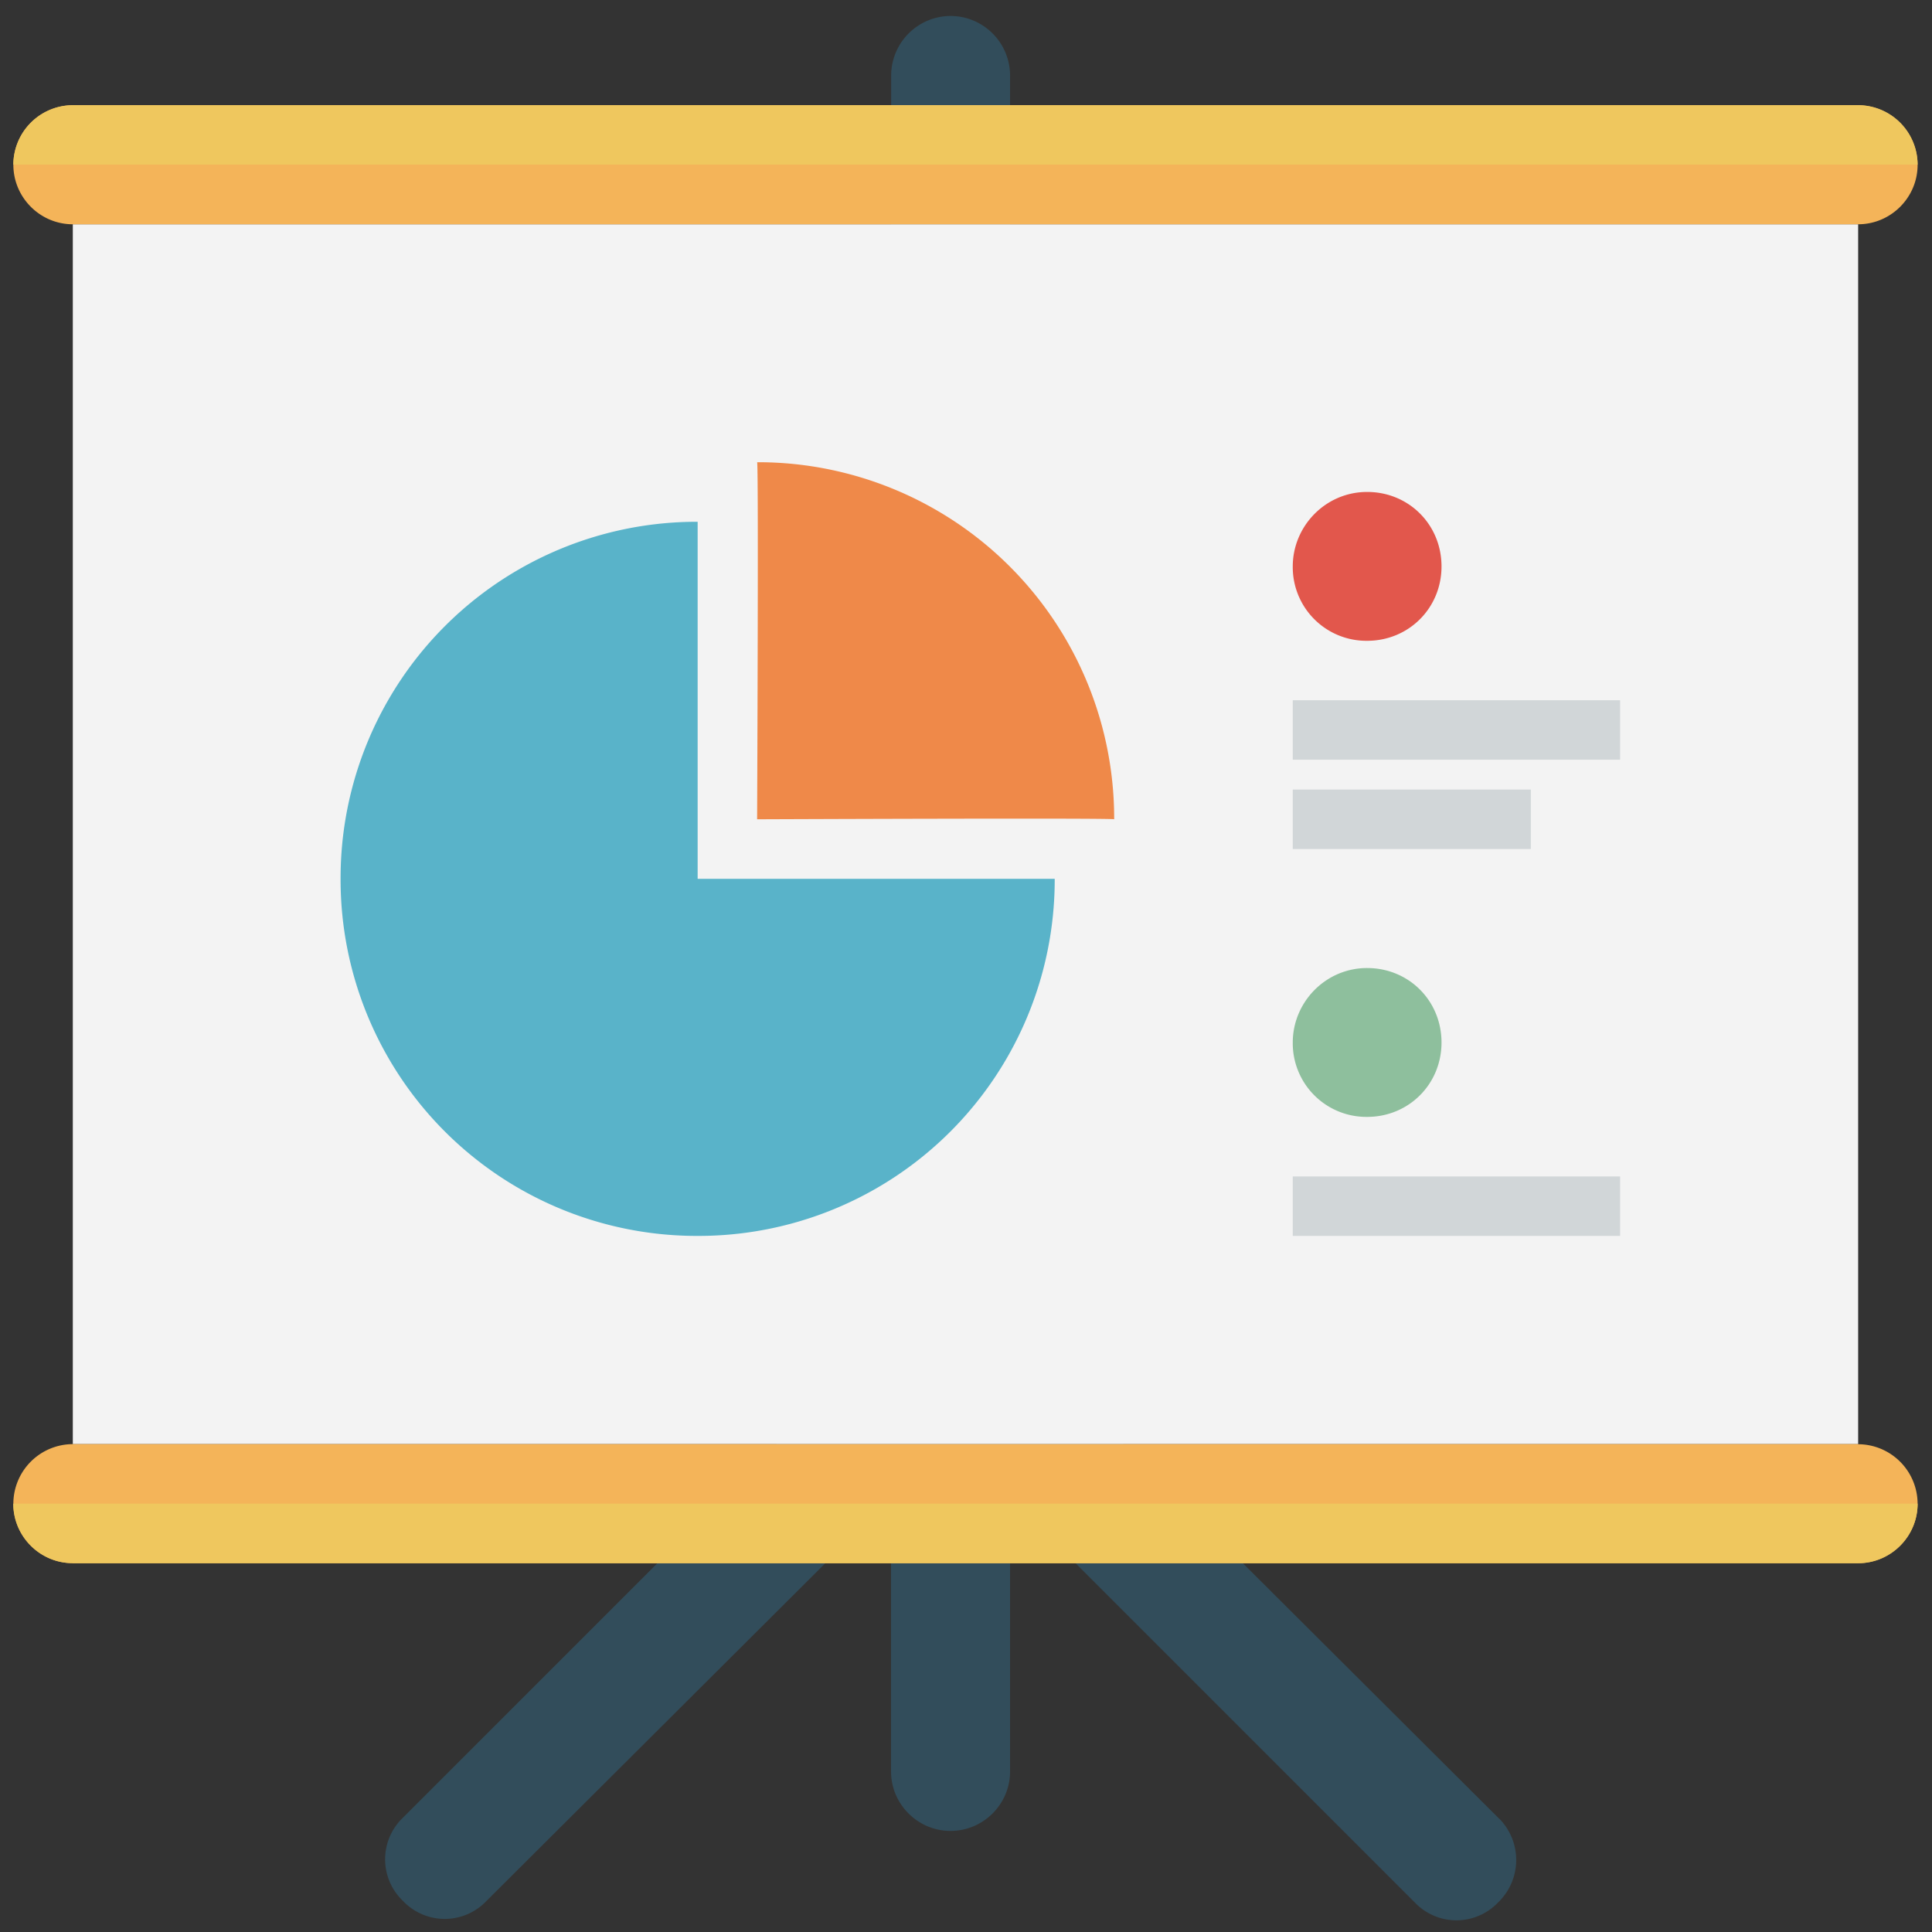
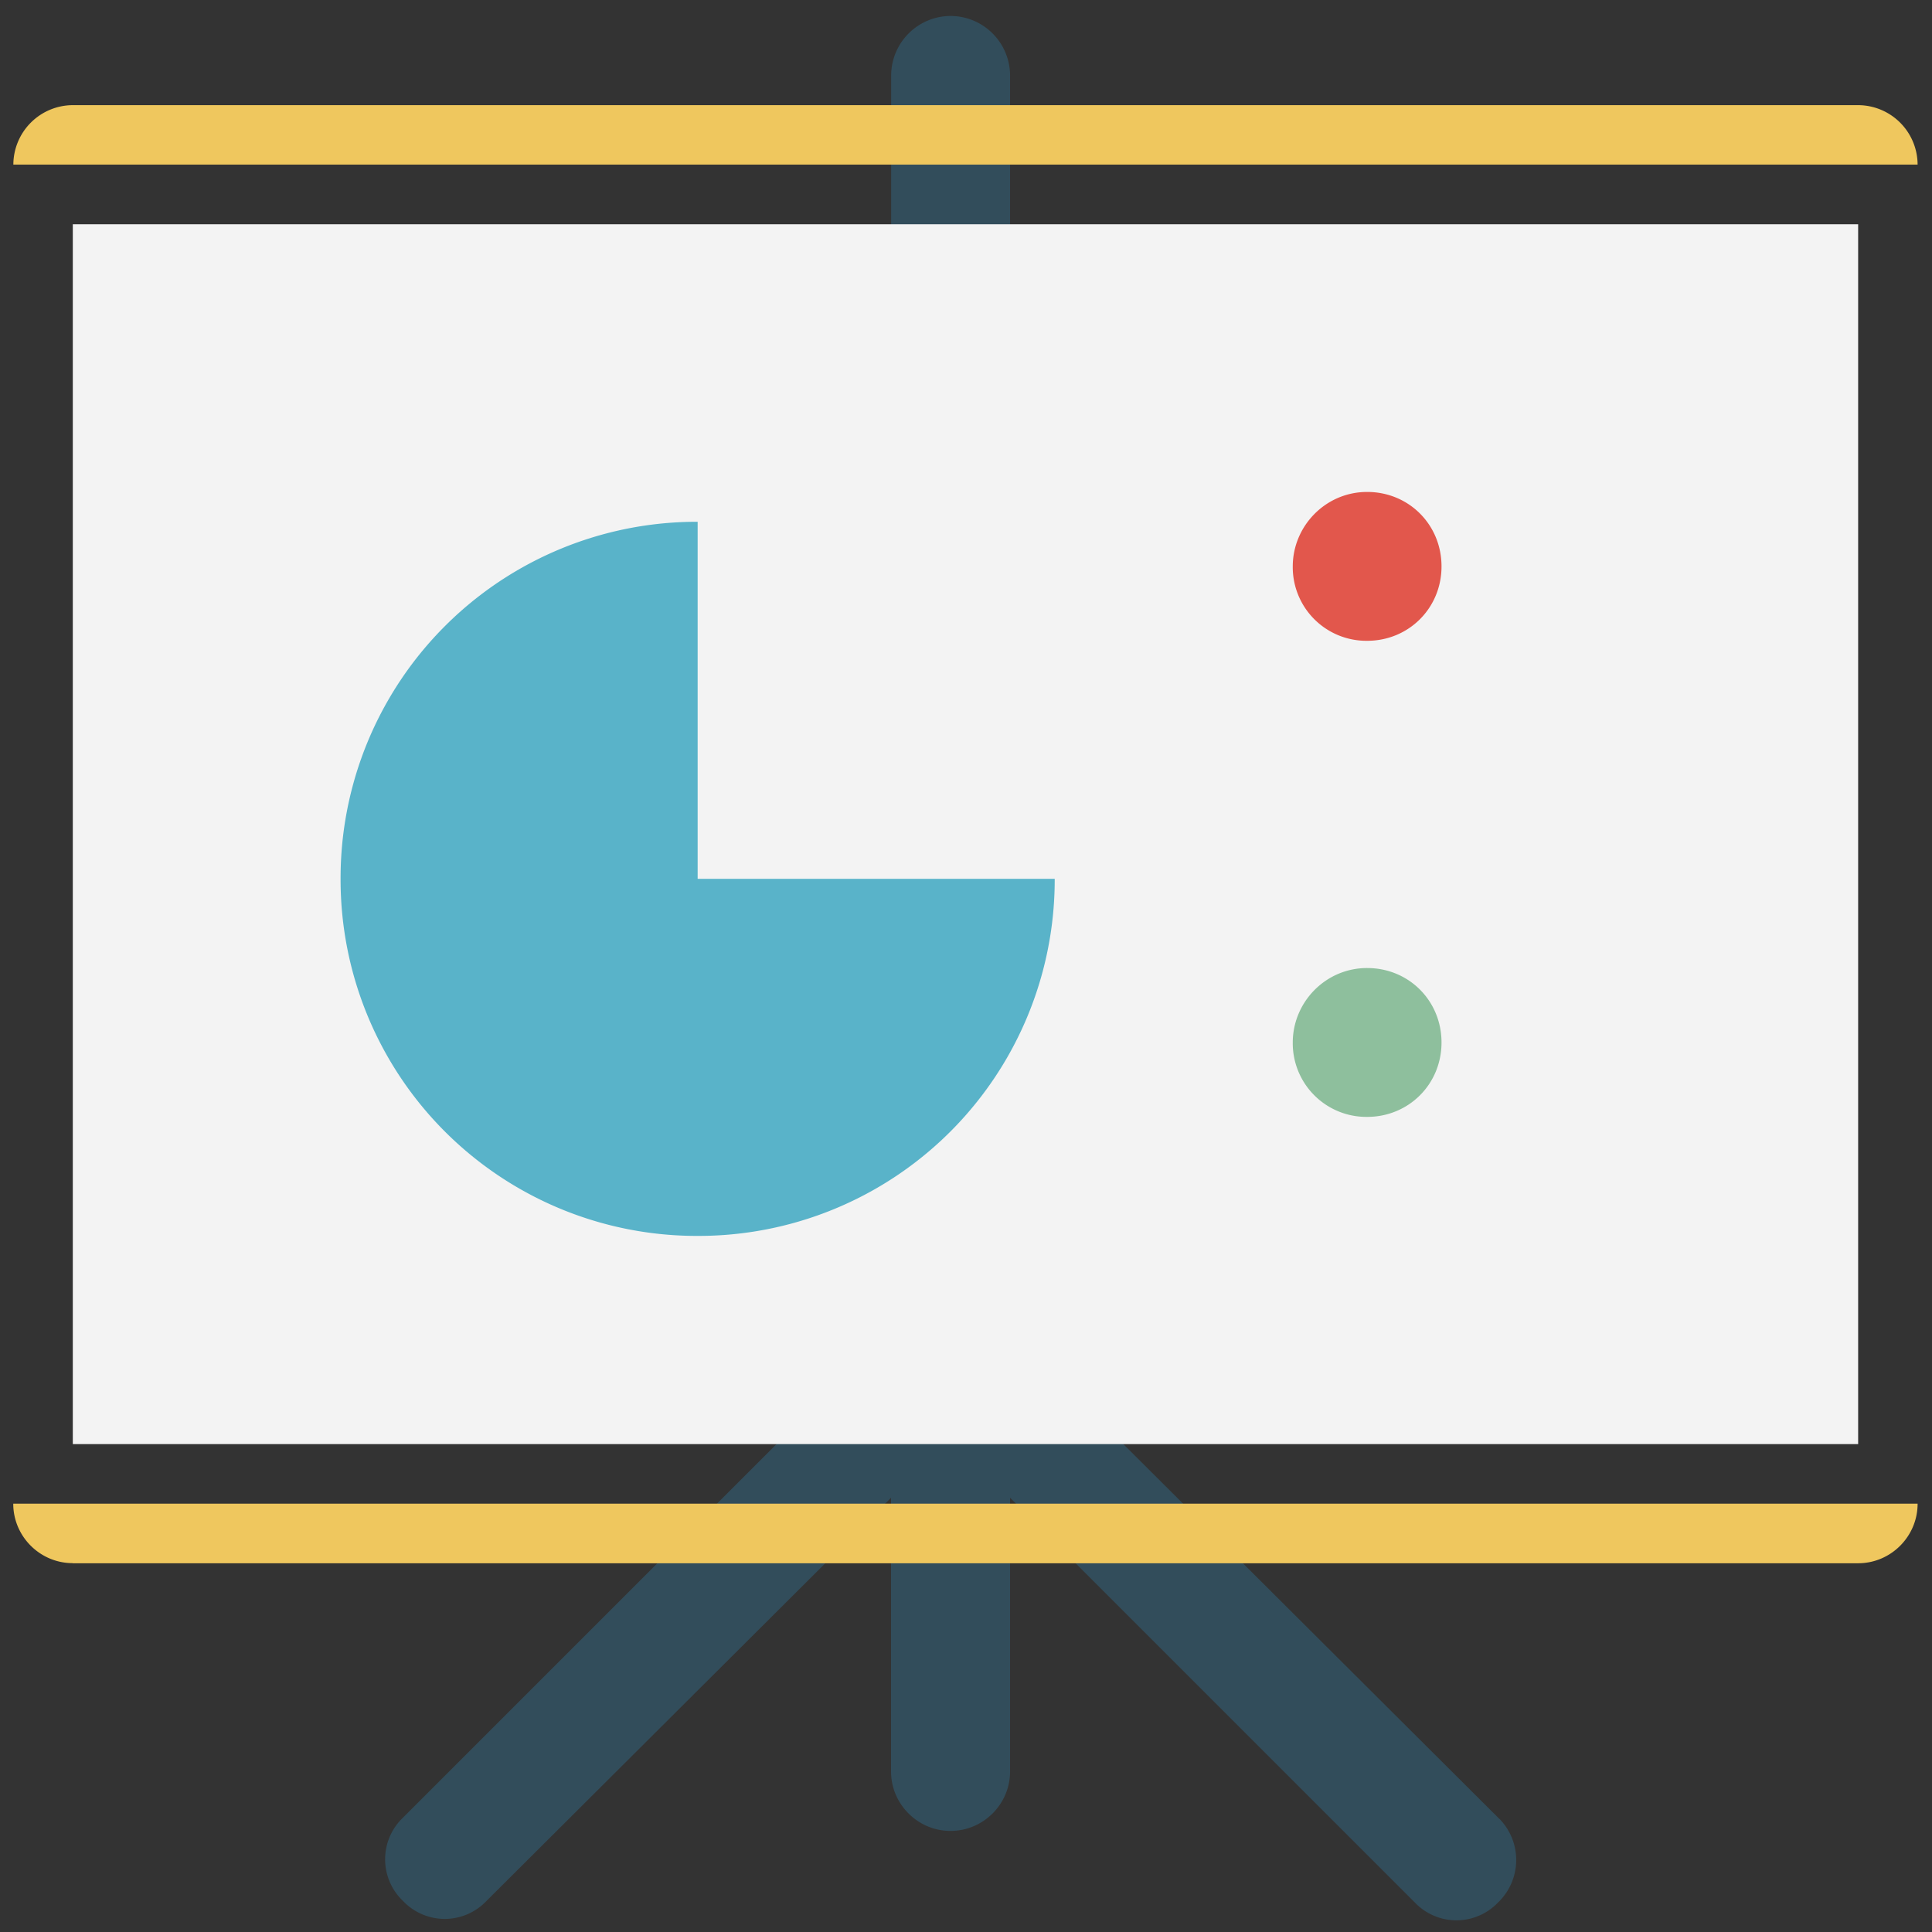
<svg xmlns="http://www.w3.org/2000/svg" width="70" height="70" viewBox="0 0 18.521 18.521">
  <rect x="0" y="0" width="18.521" height="18.521" fill="#333333" stroke="none" />
  <path d="M14.376 17.439l-4.465-4.45.457-.457a.551.551 0 0 0 0-.798.563.563 0 0 0-.685-.086V.723a.572.572 0 0 0-.57-.57.572.572 0 0 0-.57.57v10.91a.563.563 0 0 0-.686.086.551.551 0 0 0 0 .799l.457.456-4.45 4.45a.551.551 0 0 0 0 .8.551.551 0 0 0 .799 0l3.879-3.866v2.624c0 .314.257.57.57.57.314 0 .571-.256.571-.57v-2.624l3.88 3.88a.551.551 0 0 0 .798 0 .564.564 0 0 0 .015-.8z" fill="#324d5b" />
  <path d="M17.813 2.15v11.694H.698V2.15z" fill="#f3f3f3" />
-   <path d="M17.813 13.844H.698a.572.572 0 0 0-.57.571c0 .314.256.57.57.57h17.115c.314 0 .57-.256.57-.57a.572.572 0 0 0-.57-.57zM.698 2.15h17.115c.314 0 .57-.257.57-.57a.572.572 0 0 0-.57-.571H.698a.572.572 0 0 0-.57.57c0 .314.256.571.57.571z" fill="#f4b459" />
  <path d="M6.688 5.002a3.415 3.415 0 0 0-3.423 3.423 3.415 3.415 0 0 0 3.423 3.423 3.415 3.415 0 0 0 3.423-3.423H6.688z" fill="#50afc6" fill-opacity=".941" />
-   <path d="M7.258 4.431a3.415 3.415 0 0 1 3.423 3.423c0-.014-3.423 0-3.423 0s.015-3.423 0-3.423z" fill="#ef833f" fill-opacity=".941" />
  <path d="M13.106 9.28c.4 0 .713.314.713.714 0 .399-.314.713-.713.713a.706.706 0 0 1-.713-.713c0-.386.314-.714.713-.714z" fill="#88bc98" fill-opacity=".941" />
-   <path d="M12.393 6.713v.57h3.138v-.57zm2.282.856h-2.282v.57h2.282zm-2.282 4.279h3.138v-.57h-3.138z" fill="#d1d6d8" />
  <path d="M13.106 4.716c.4 0 .713.314.713.714 0 .399-.314.713-.713.713a.706.706 0 0 1-.713-.713c0-.386.314-.714.713-.714z" fill="#e2574c" />
  <path d="M.698 14.986h17.115c.314 0 .57-.257.57-.571H.127c0 .314.257.57.57.57zM17.813 1.008H.698a.572.572 0 0 0-.57.57h18.255a.572.572 0 0 0-.57-.57z" fill="#efc75e" />
</svg>